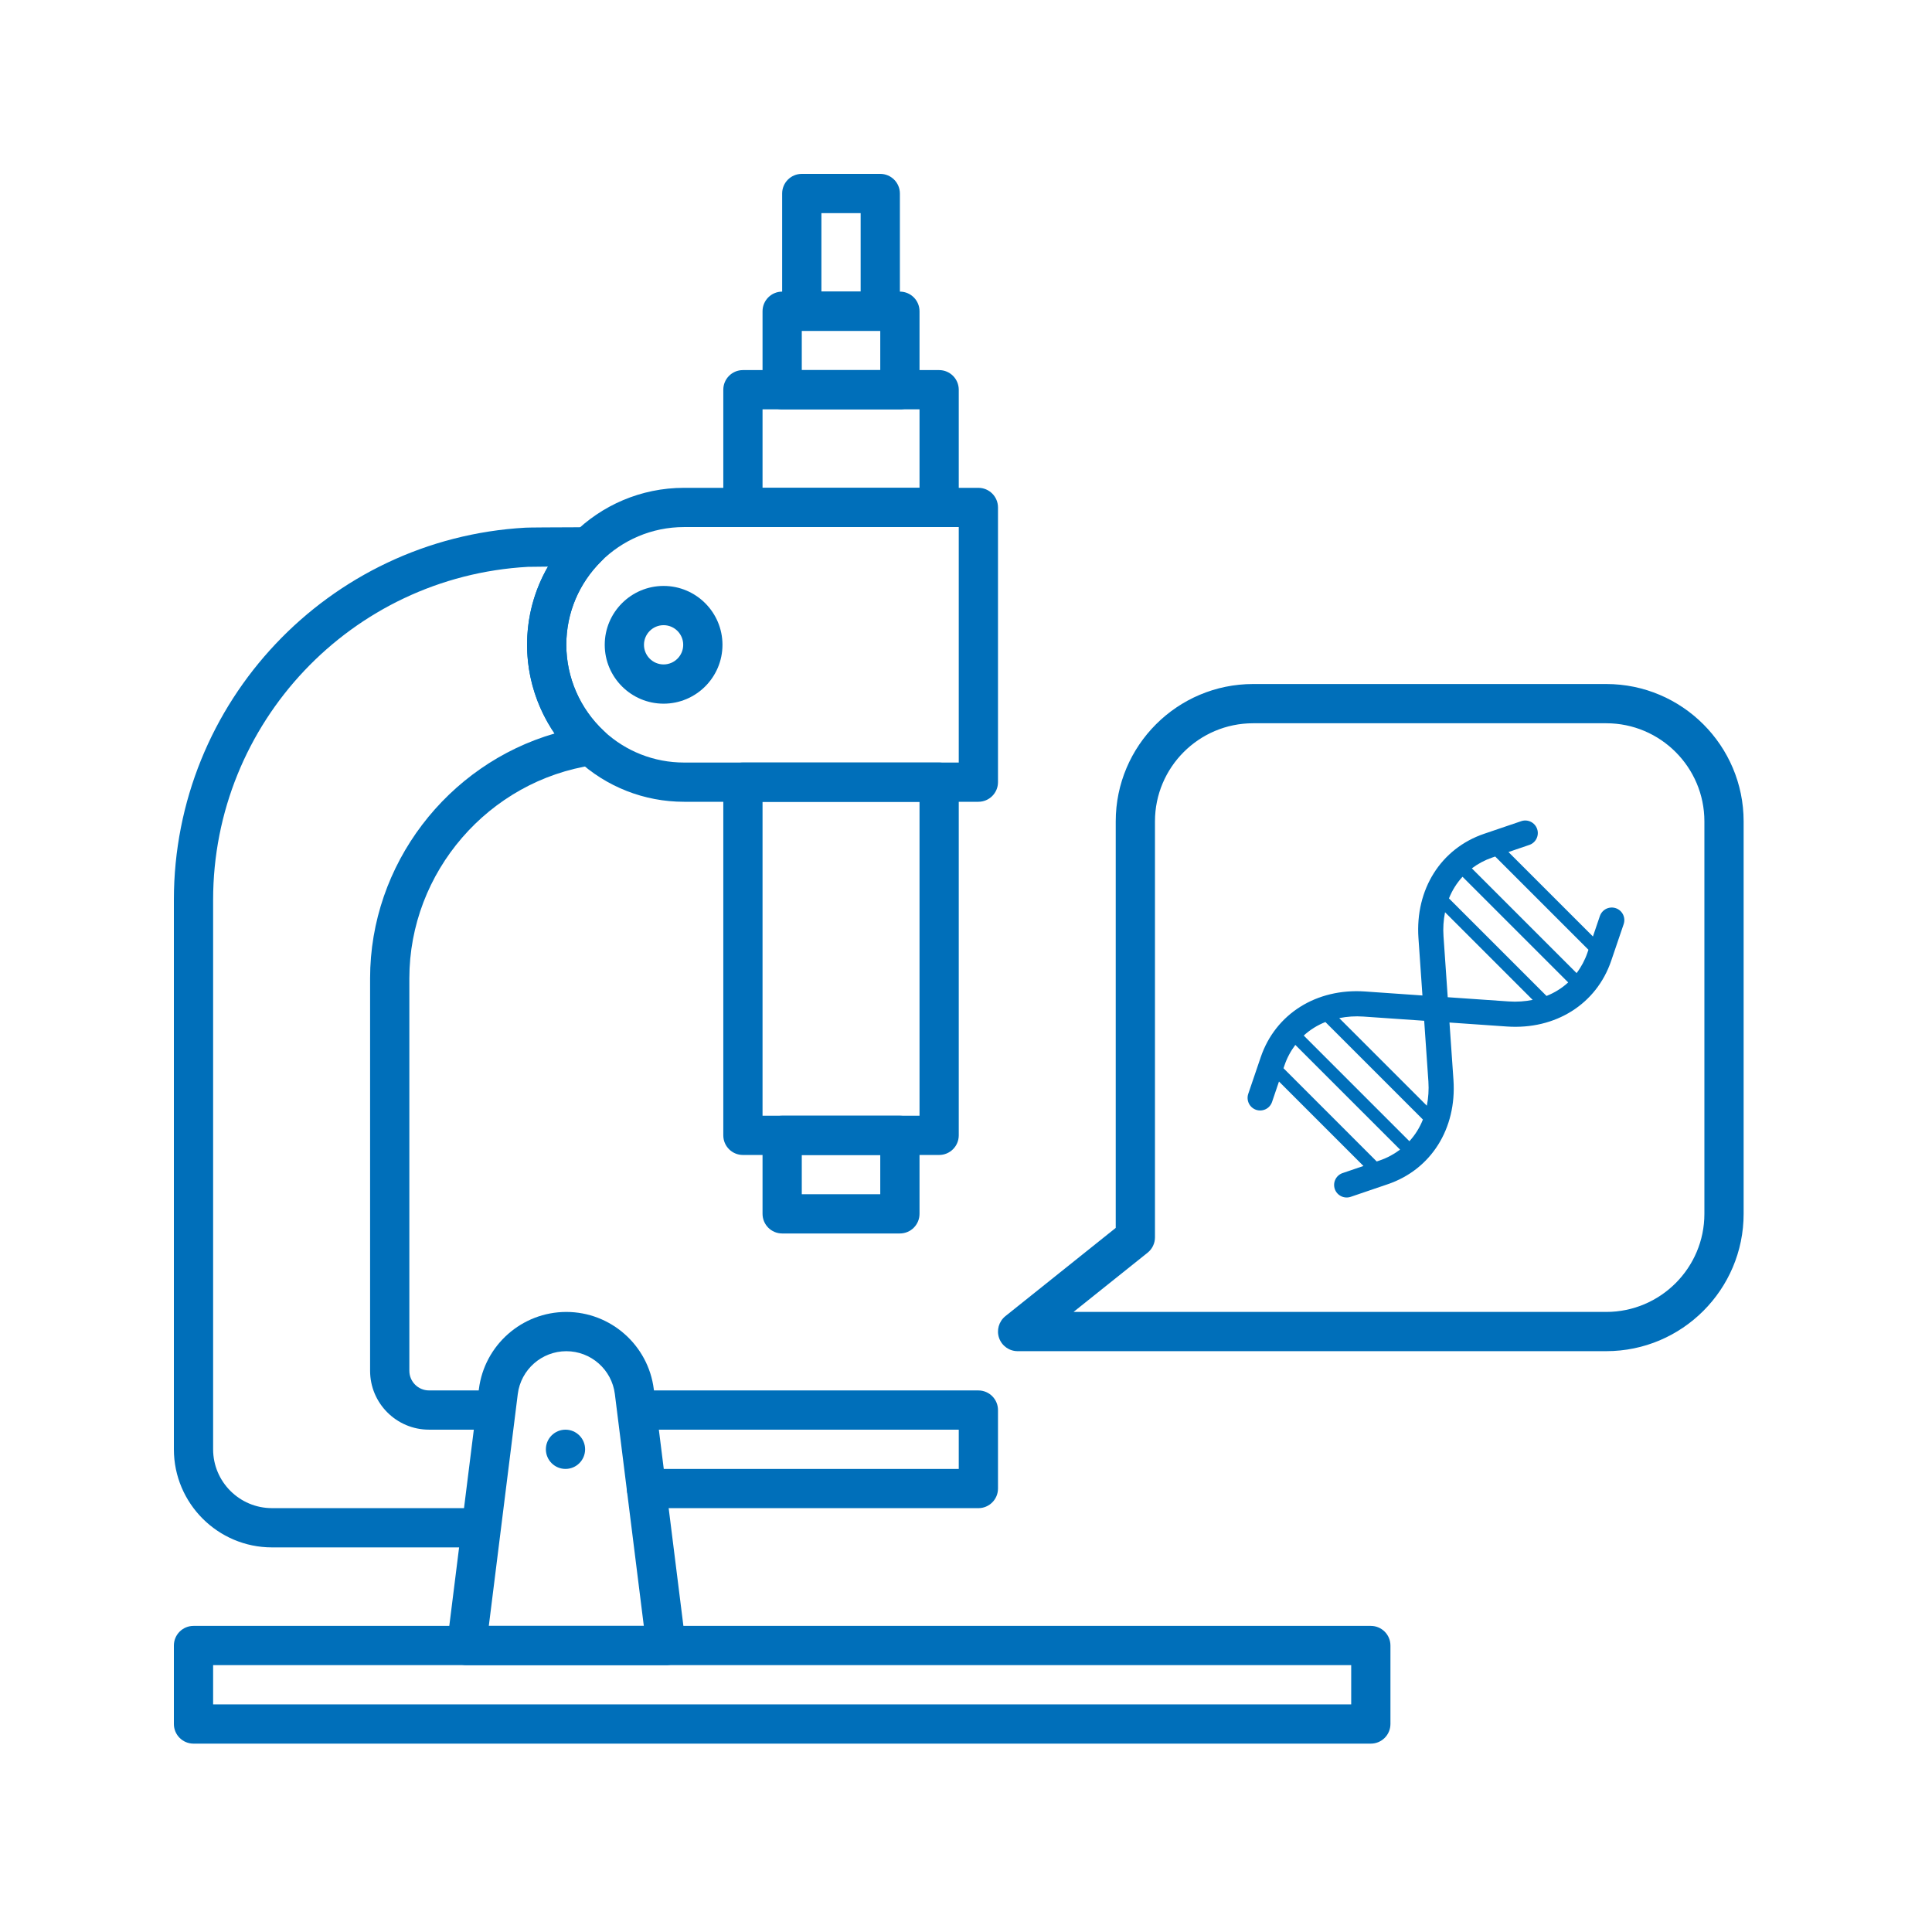
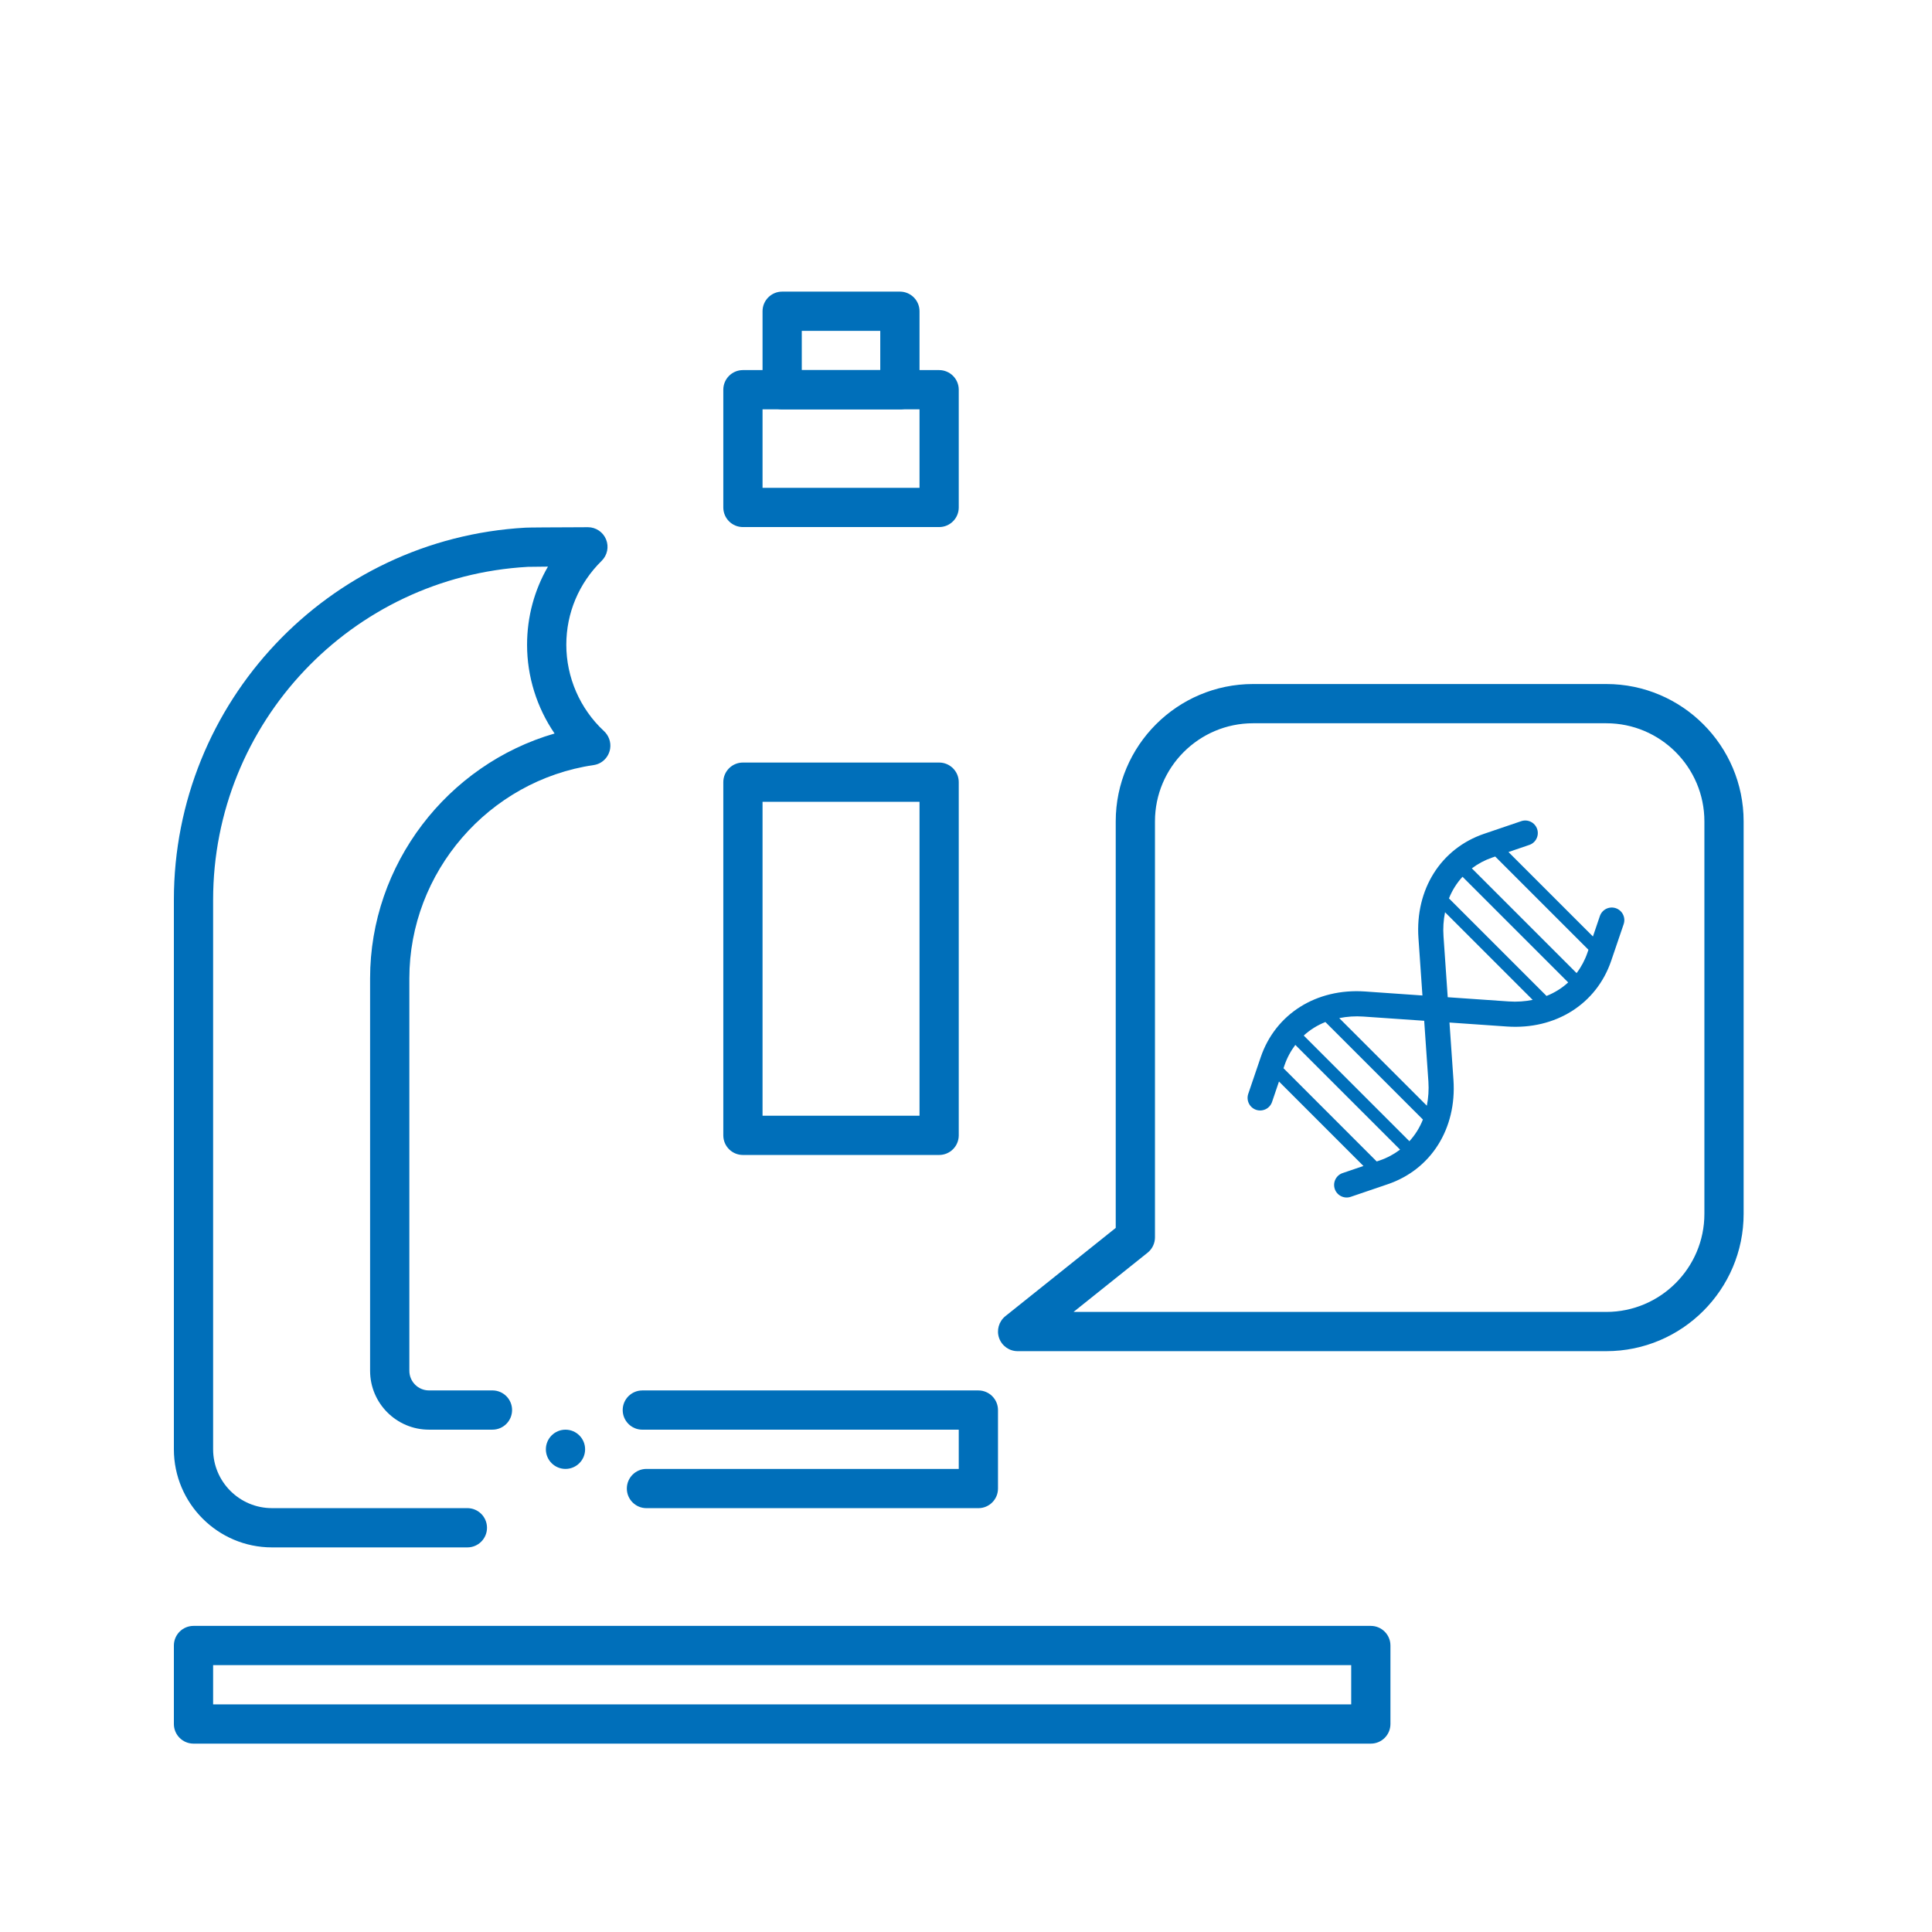
<svg xmlns="http://www.w3.org/2000/svg" width="100" height="100" viewBox="0 0 100 100" fill="none">
  <path d="M70.953 90.25H10.016C9.455 90.25 9 89.795 9 89.234V85.172C9 84.611 9.455 84.156 10.016 84.156H70.953C71.514 84.156 71.969 84.611 71.969 85.172V89.234C71.969 89.795 71.514 90.25 70.953 90.25ZM11.031 88.219H69.938V86.188H11.031V88.219Z" fill="#006FBA" />
-   <path d="M34.476 86.188H24.151C23.859 86.188 23.582 86.062 23.39 85.844C23.197 85.627 23.107 85.334 23.144 85.046L24.787 71.902C25.071 69.625 27.017 67.906 29.313 67.906C31.608 67.906 33.554 69.625 33.84 71.902L35.484 85.048C35.52 85.336 35.431 85.627 35.238 85.846C35.043 86.062 34.767 86.188 34.476 86.188ZM25.301 84.156H33.324L31.825 72.154C31.667 70.89 30.586 69.938 29.313 69.938C28.039 69.938 26.959 70.89 26.8 72.156L25.301 84.156Z" fill="#006FBA" />
  <path d="M50.641 78.062H33.46C32.9 78.062 32.445 77.608 32.445 77.047C32.445 76.486 32.9 76.031 33.46 76.031H49.625V74H33.247C32.686 74 32.231 73.545 32.231 72.984C32.231 72.424 32.686 71.969 33.247 71.969H50.641C51.201 71.969 51.656 72.424 51.656 72.984V77.047C51.656 77.608 51.201 78.062 50.641 78.062ZM48.609 59.781H38.453C37.892 59.781 37.438 59.326 37.438 58.766V40.484C37.438 39.924 37.892 39.469 38.453 39.469H48.609C49.17 39.469 49.625 39.924 49.625 40.484V58.766C49.625 59.326 49.17 59.781 48.609 59.781ZM39.469 57.75H47.594V41.5H39.469V57.75ZM48.609 27.281H38.453C37.892 27.281 37.438 26.826 37.438 26.266V20.172C37.438 19.611 37.892 19.156 38.453 19.156H48.609C49.17 19.156 49.625 19.611 49.625 20.172V26.266C49.625 26.826 49.17 27.281 48.609 27.281ZM39.469 25.25H47.594V21.188H39.469V25.25Z" fill="#006FBA" />
  <path d="M46.578 21.188H40.484C39.924 21.188 39.469 20.733 39.469 20.172V16.109C39.469 15.549 39.924 15.094 40.484 15.094H46.578C47.139 15.094 47.594 15.549 47.594 16.109V20.172C47.594 20.733 47.139 21.188 46.578 21.188ZM41.5 19.156H45.562V17.125H41.5V19.156Z" fill="#006FBA" />
-   <path d="M45.562 17.125H41.5C40.939 17.125 40.484 16.67 40.484 16.109V10.016C40.484 9.455 40.939 9 41.5 9H45.562C46.123 9 46.578 9.455 46.578 10.016V16.109C46.578 16.67 46.123 17.125 45.562 17.125ZM42.516 15.094H44.547V11.031H42.516V15.094ZM46.578 63.844H40.484C39.924 63.844 39.469 63.389 39.469 62.828V58.766C39.469 58.205 39.924 57.75 40.484 57.75H46.578C47.139 57.75 47.594 58.205 47.594 58.766V62.828C47.594 63.389 47.139 63.844 46.578 63.844ZM41.5 61.812H45.562V59.781H41.5V61.812ZM50.641 41.5H35.406C33.349 41.5 31.386 40.73 29.879 39.331C28.228 37.799 27.281 35.628 27.281 33.375C27.281 28.894 30.925 25.25 35.406 25.25H50.641C51.201 25.25 51.656 25.705 51.656 26.266V40.484C51.656 41.045 51.201 41.5 50.641 41.5ZM35.406 27.281C32.047 27.281 29.312 30.015 29.312 33.375C29.312 35.065 30.023 36.692 31.261 37.842C32.392 38.892 33.862 39.469 35.406 39.469H49.625V27.281H35.406Z" fill="#006FBA" />
  <path d="M29.27 76.031C29.83 76.031 30.285 75.576 30.285 75.016C30.285 74.455 29.83 74 29.27 74C28.709 74 28.254 74.455 28.254 75.016C28.254 75.576 28.709 76.031 29.27 76.031Z" fill="#006FBA" />
-   <path d="M34.348 36.422C32.668 36.422 31.301 35.055 31.301 33.375C31.301 31.695 32.668 30.328 34.348 30.328C36.028 30.328 37.395 31.695 37.395 33.375C37.395 35.055 36.028 36.422 34.348 36.422ZM34.348 32.359C33.787 32.359 33.332 32.816 33.332 33.375C33.332 33.934 33.787 34.391 34.348 34.391C34.908 34.391 35.363 33.934 35.363 33.375C35.363 32.816 34.908 32.359 34.348 32.359Z" fill="#006FBA" />
  <path d="M24.192 80.093H14.078C11.279 80.093 9 77.815 9 75.014V46.577C9 36.345 16.997 27.883 27.202 27.312C27.342 27.302 28.658 27.294 30.131 27.29L30.43 27.288C30.842 27.288 31.214 27.538 31.37 27.92C31.527 28.302 31.435 28.74 31.141 29.029C29.962 30.189 29.312 31.73 29.312 33.374C29.312 35.056 30.017 36.679 31.248 37.828C31.502 38.056 31.636 38.403 31.581 38.75C31.51 39.189 31.171 39.535 30.732 39.599C25.291 40.398 21.188 45.143 21.188 50.639V70.952C21.188 71.51 21.642 71.968 22.203 71.968H25.49C26.05 71.968 26.505 72.422 26.505 72.983C26.505 73.544 26.05 73.999 25.49 73.999H22.203C20.523 73.999 19.156 72.632 19.156 70.952V50.639C19.156 44.741 23.154 39.573 28.705 37.966C27.787 36.624 27.281 35.021 27.281 33.374C27.281 31.931 27.657 30.544 28.362 29.328C27.811 29.331 27.421 29.336 27.322 29.34C18.183 29.852 11.031 37.422 11.031 46.577V75.014C11.031 76.694 12.398 78.061 14.078 78.061H24.192C24.752 78.061 25.207 78.516 25.207 79.077C25.207 79.638 24.752 80.093 24.192 80.093ZM83.141 69.936H52.672C52.241 69.936 51.857 69.664 51.713 69.256C51.571 68.85 51.701 68.397 52.036 68.126L57.75 63.556V42.514C57.75 38.594 60.939 35.405 64.859 35.405H83.141C87.061 35.405 90.25 38.594 90.25 42.514V62.827C90.25 66.747 87.061 69.936 83.141 69.936ZM55.566 67.905H83.141C85.94 67.905 88.219 65.628 88.219 62.827V42.514C88.219 39.713 85.94 37.436 83.141 37.436H64.859C62.06 37.436 59.781 39.713 59.781 42.514V64.046C59.781 64.354 59.641 64.647 59.399 64.84L55.566 67.905Z" fill="#006FBA" />
  <path d="M76.82 43.156C74.579 43.918 73.245 46.032 73.419 48.554L73.625 51.526L70.654 51.319C68.136 51.145 66.017 52.48 65.255 54.72L64.609 56.618C64.554 56.782 64.566 56.96 64.642 57.115C64.718 57.27 64.853 57.388 65.016 57.444C65.179 57.499 65.358 57.487 65.513 57.411C65.668 57.335 65.786 57.2 65.841 57.037L66.2 55.979L70.572 60.351L69.514 60.711C69.43 60.736 69.353 60.778 69.286 60.834C69.219 60.89 69.164 60.959 69.125 61.036C69.085 61.114 69.061 61.199 69.055 61.285C69.049 61.373 69.06 61.46 69.088 61.542C69.116 61.625 69.16 61.701 69.219 61.766C69.277 61.831 69.347 61.883 69.426 61.92C69.505 61.958 69.59 61.979 69.677 61.982C69.765 61.986 69.852 61.971 69.933 61.941L71.83 61.295C74.071 60.533 75.403 58.42 75.231 55.897L75.025 52.926L77.996 53.132C80.514 53.307 82.633 51.971 83.395 49.731L84.041 47.833C84.068 47.752 84.079 47.667 84.074 47.581C84.068 47.496 84.046 47.413 84.008 47.336C83.971 47.26 83.918 47.191 83.854 47.135C83.79 47.079 83.715 47.036 83.634 47.008C83.553 46.981 83.468 46.969 83.383 46.975C83.298 46.98 83.214 47.003 83.138 47.04C83.061 47.078 82.993 47.13 82.936 47.195C82.88 47.259 82.837 47.334 82.809 47.414L82.45 48.472L78.078 44.101L79.136 43.74C79.22 43.715 79.297 43.673 79.364 43.617C79.431 43.561 79.486 43.493 79.525 43.415C79.565 43.337 79.589 43.253 79.595 43.166C79.602 43.079 79.59 42.992 79.562 42.909C79.534 42.827 79.49 42.751 79.431 42.685C79.373 42.621 79.303 42.568 79.224 42.531C79.145 42.494 79.06 42.473 78.973 42.469C78.885 42.466 78.799 42.48 78.717 42.511L76.82 43.156ZM75.699 45.381L81.169 50.85C80.845 51.147 80.468 51.383 80.048 51.55L74.998 46.501C75.162 46.088 75.399 45.709 75.699 45.381ZM71.412 60.065L71.258 60.117L66.434 55.292L66.486 55.139C66.615 54.76 66.805 54.404 67.046 54.084L72.467 59.504C72.156 59.738 71.806 59.931 71.412 60.065ZM72.95 59.069L67.481 53.6C67.809 53.3 68.189 53.063 68.602 52.9L73.649 57.947C73.487 58.361 73.25 58.741 72.95 59.069ZM73.934 55.987C73.962 56.404 73.934 56.822 73.853 57.231L69.319 52.697C69.728 52.615 70.147 52.588 70.564 52.617L73.716 52.835L73.934 55.987ZM74.716 48.464C74.686 48.047 74.713 47.628 74.795 47.218L79.331 51.754C78.939 51.832 78.524 51.865 78.087 51.834L74.934 51.616L74.716 48.464ZM82.217 49.159L82.165 49.312C82.035 49.692 81.846 50.048 81.604 50.367L76.183 44.946C76.503 44.705 76.859 44.516 77.238 44.386L77.392 44.334L82.217 49.159Z" fill="#006FBA" />
</svg>